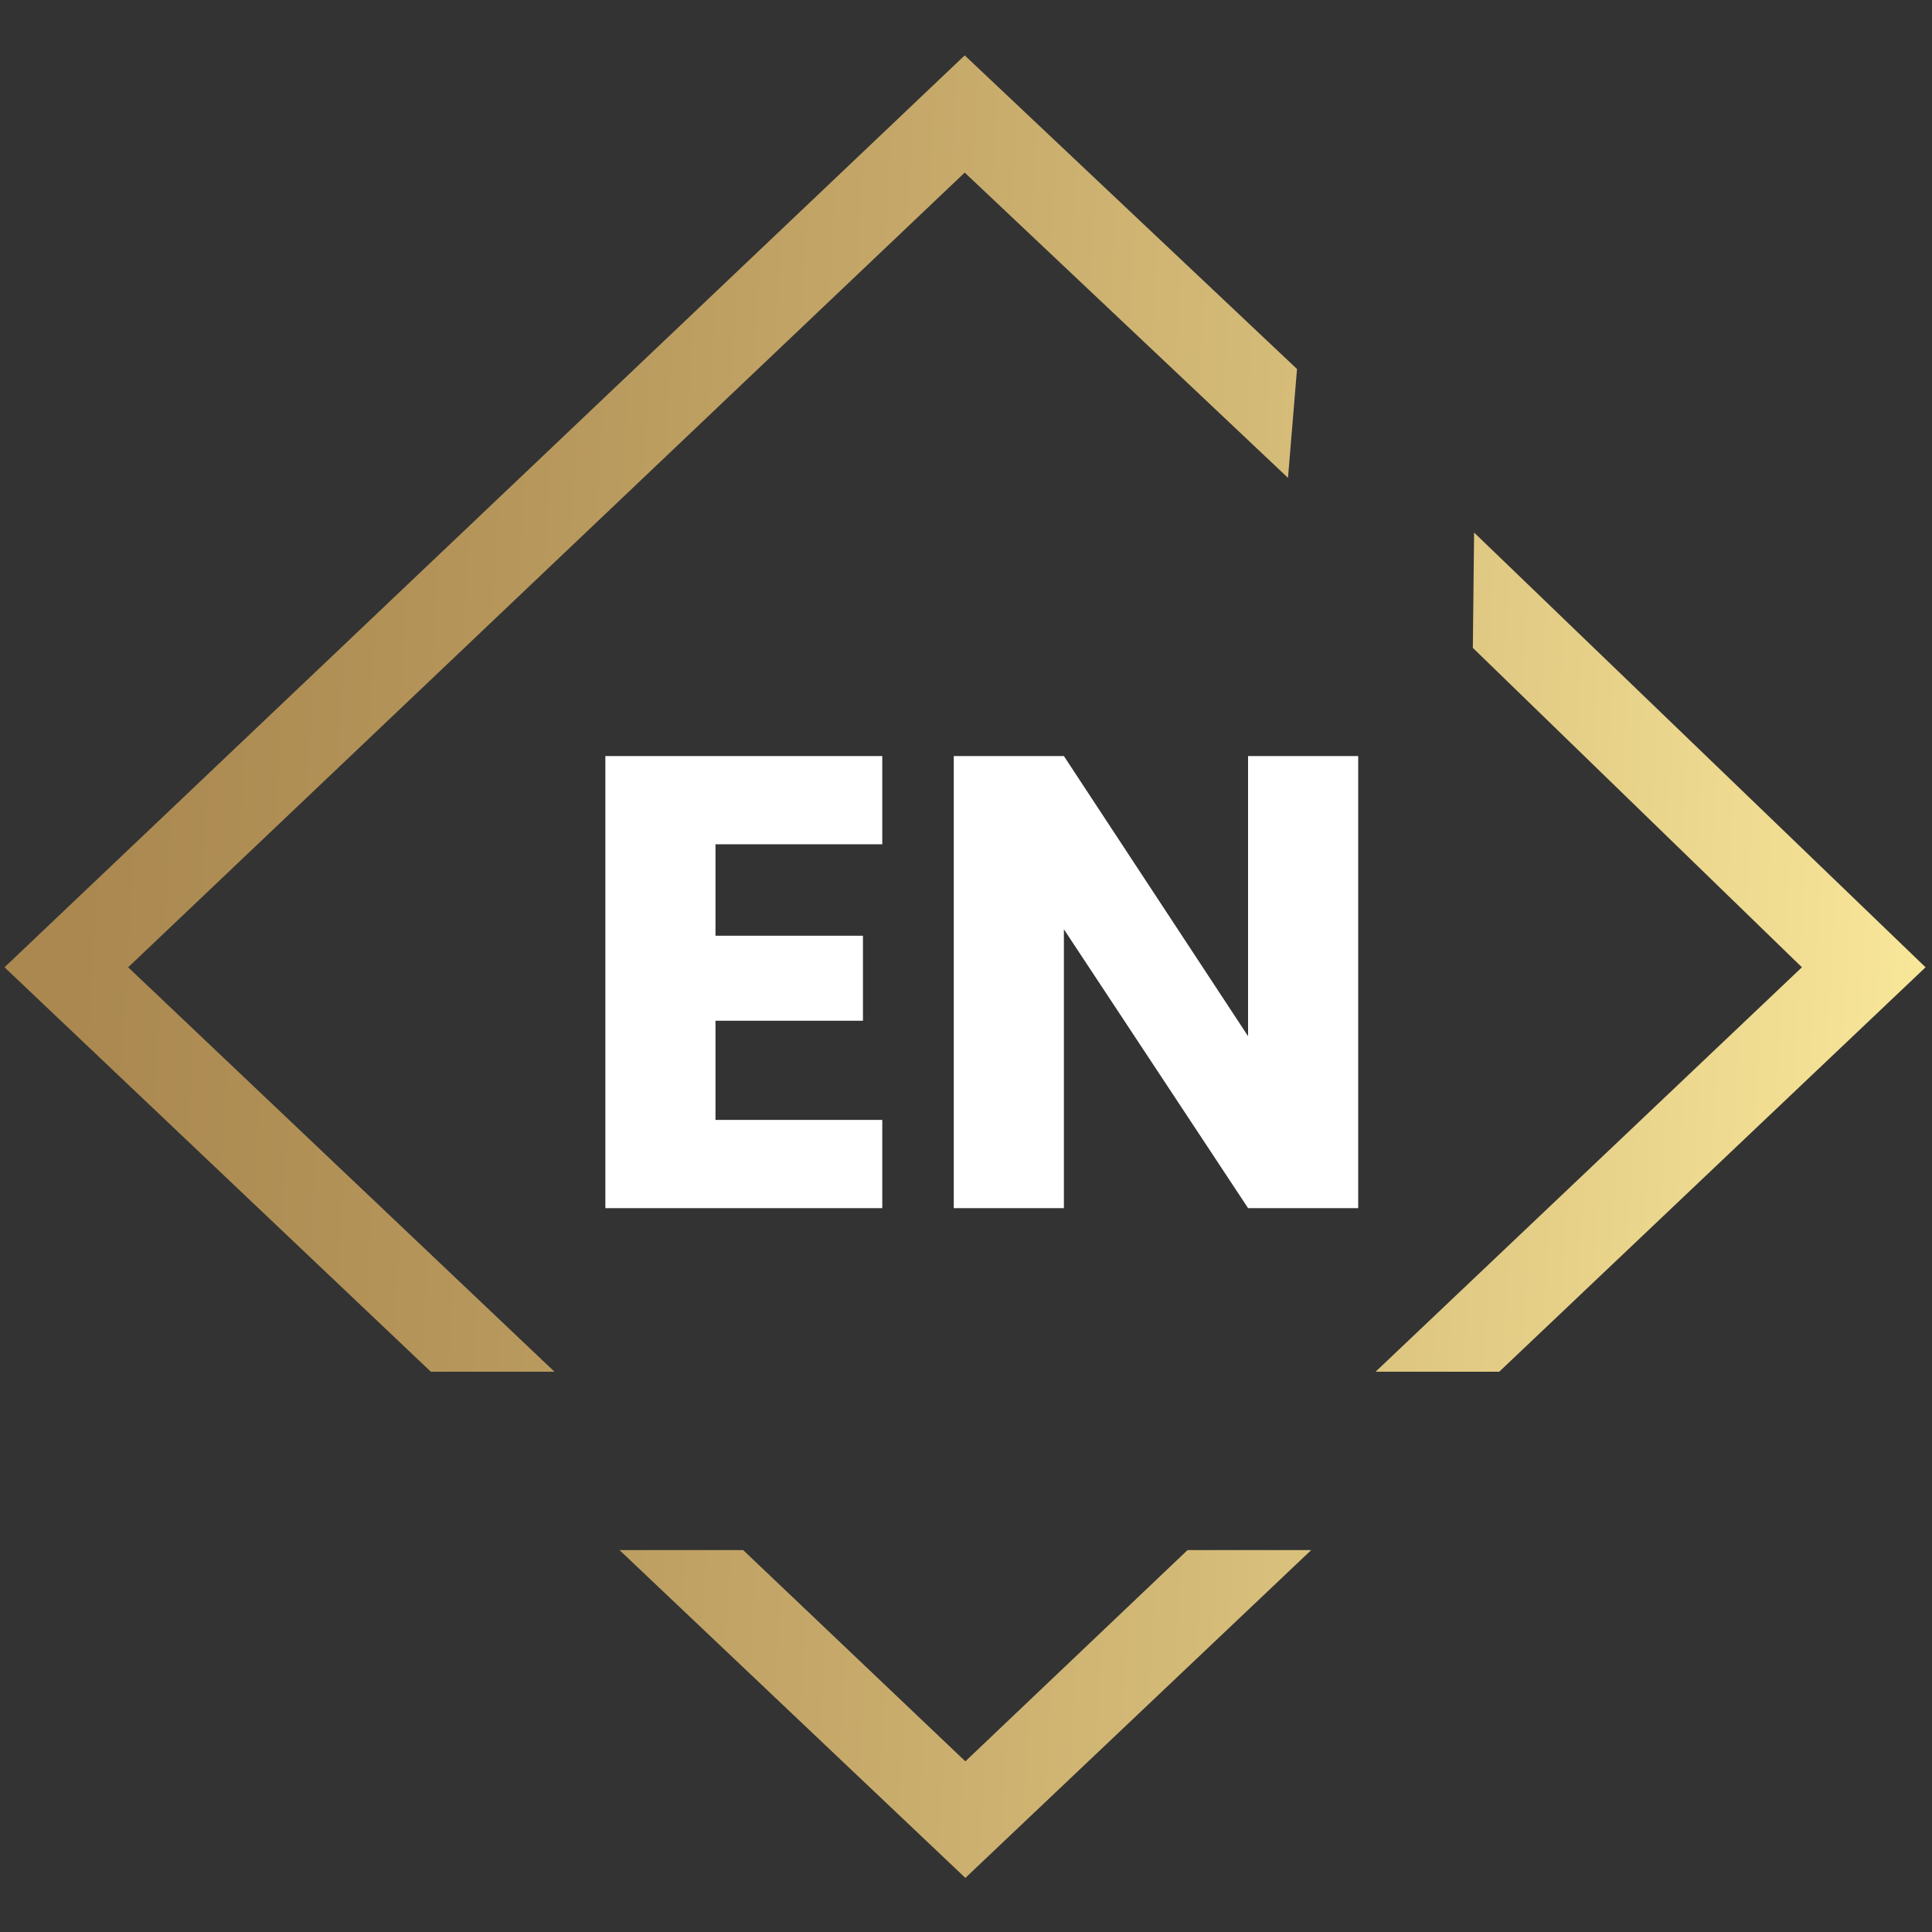
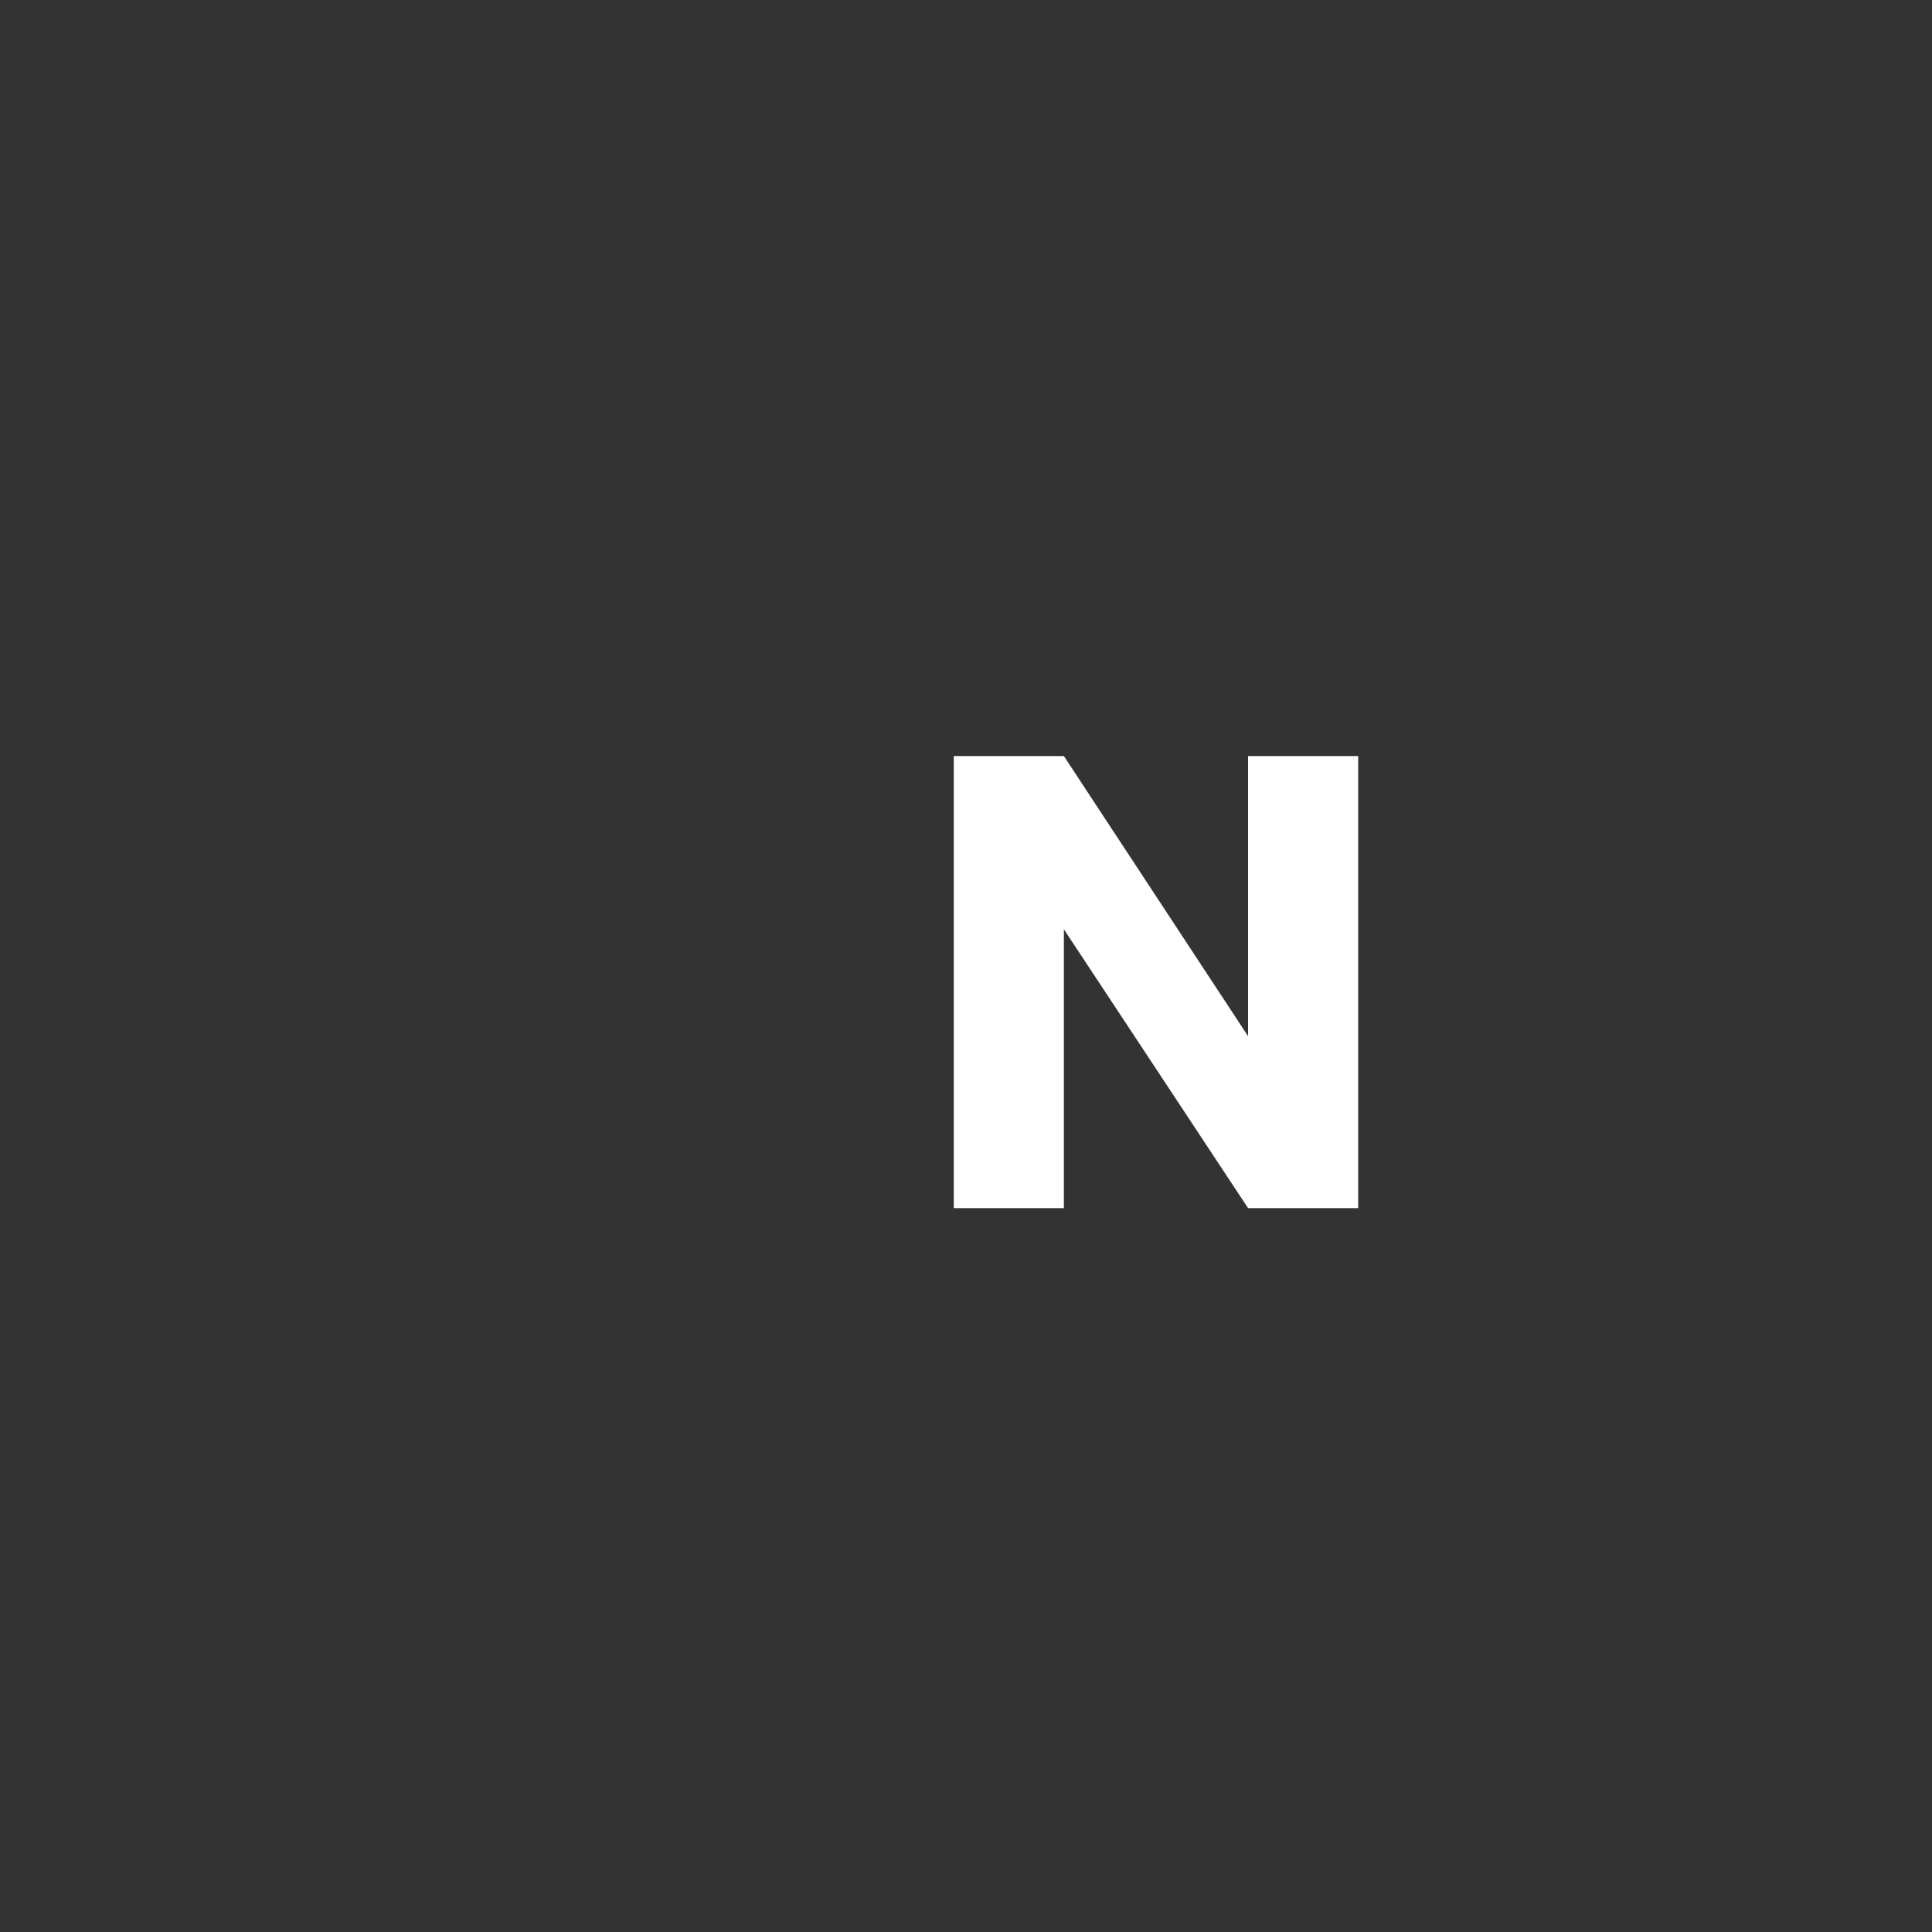
<svg xmlns="http://www.w3.org/2000/svg" id="Layer_1" data-name="Layer 1" version="1.1" viewBox="0 0 300 300">
  <rect x="0" y="0" width="300" height="300" fill="#333333" stroke="none" />
  <defs>
    <style>
      .cls-1 {
        clip-path: url(#clippath);
      }

      .cls-2 {
        fill: none;
      }

      .cls-2, .cls-3, .cls-4 {
        stroke-width: 0px;
      }

      .cls-3 {
        fill: url(#linear-gradient);
      }

      .cls-4 {
        fill: #fff;
      }
    </style>
    <clipPath id="clippath">
-       <path class="cls-2" d="M184.4,240.7l-34.5,32.8-34.5-32.8h-19.2l53.7,50.9,53.7-50.9h-19.2ZM228.7,100.6l51.1,49.6-66.2,62.8h19.2l66.2-62.8-70.1-67.5-.2,18h0ZM.7,150.2l66.2,62.8h19.2l-66.2-62.8L149.8,26.8l50.2,47.4,1.4-16.9-51.6-48.7L.7,150.2Z" />
-     </clipPath>
+       </clipPath>
    <linearGradient id="linear-gradient" x1="-348.7" y1="576.4" x2="-345.4" y2="576.4" gradientTransform="translate(52030.3 -31073.4) rotate(-90) scale(90 -90)" gradientUnits="userSpaceOnUse">
      <stop offset="0" stop-color="#fceb9d" />
      <stop offset=".4" stop-color="#d4ba77" />
      <stop offset=".8" stop-color="#b5955a" />
      <stop offset="1" stop-color="#aa8850" />
    </linearGradient>
  </defs>
  <g class="cls-1">
-     <rect class="cls-3" x="0" y="-7" width="299.8" height="314.2" transform="translate(-8.6 291.1) rotate(-86.7)" />
-   </g>
+     </g>
  <g>
-     <path class="cls-4" d="M111.1,131.1v14.2h22.9v13.2h-22.9v15.4h25.9v13.7h-43v-70.2h43v13.7h-25.9Z" />
    <path class="cls-4" d="M210.9,187.6h-17.1l-28.6-43.3v43.3h-17.1v-70.2h17.1l28.6,43.5v-43.5h17.1v70.2Z" />
  </g>
</svg>